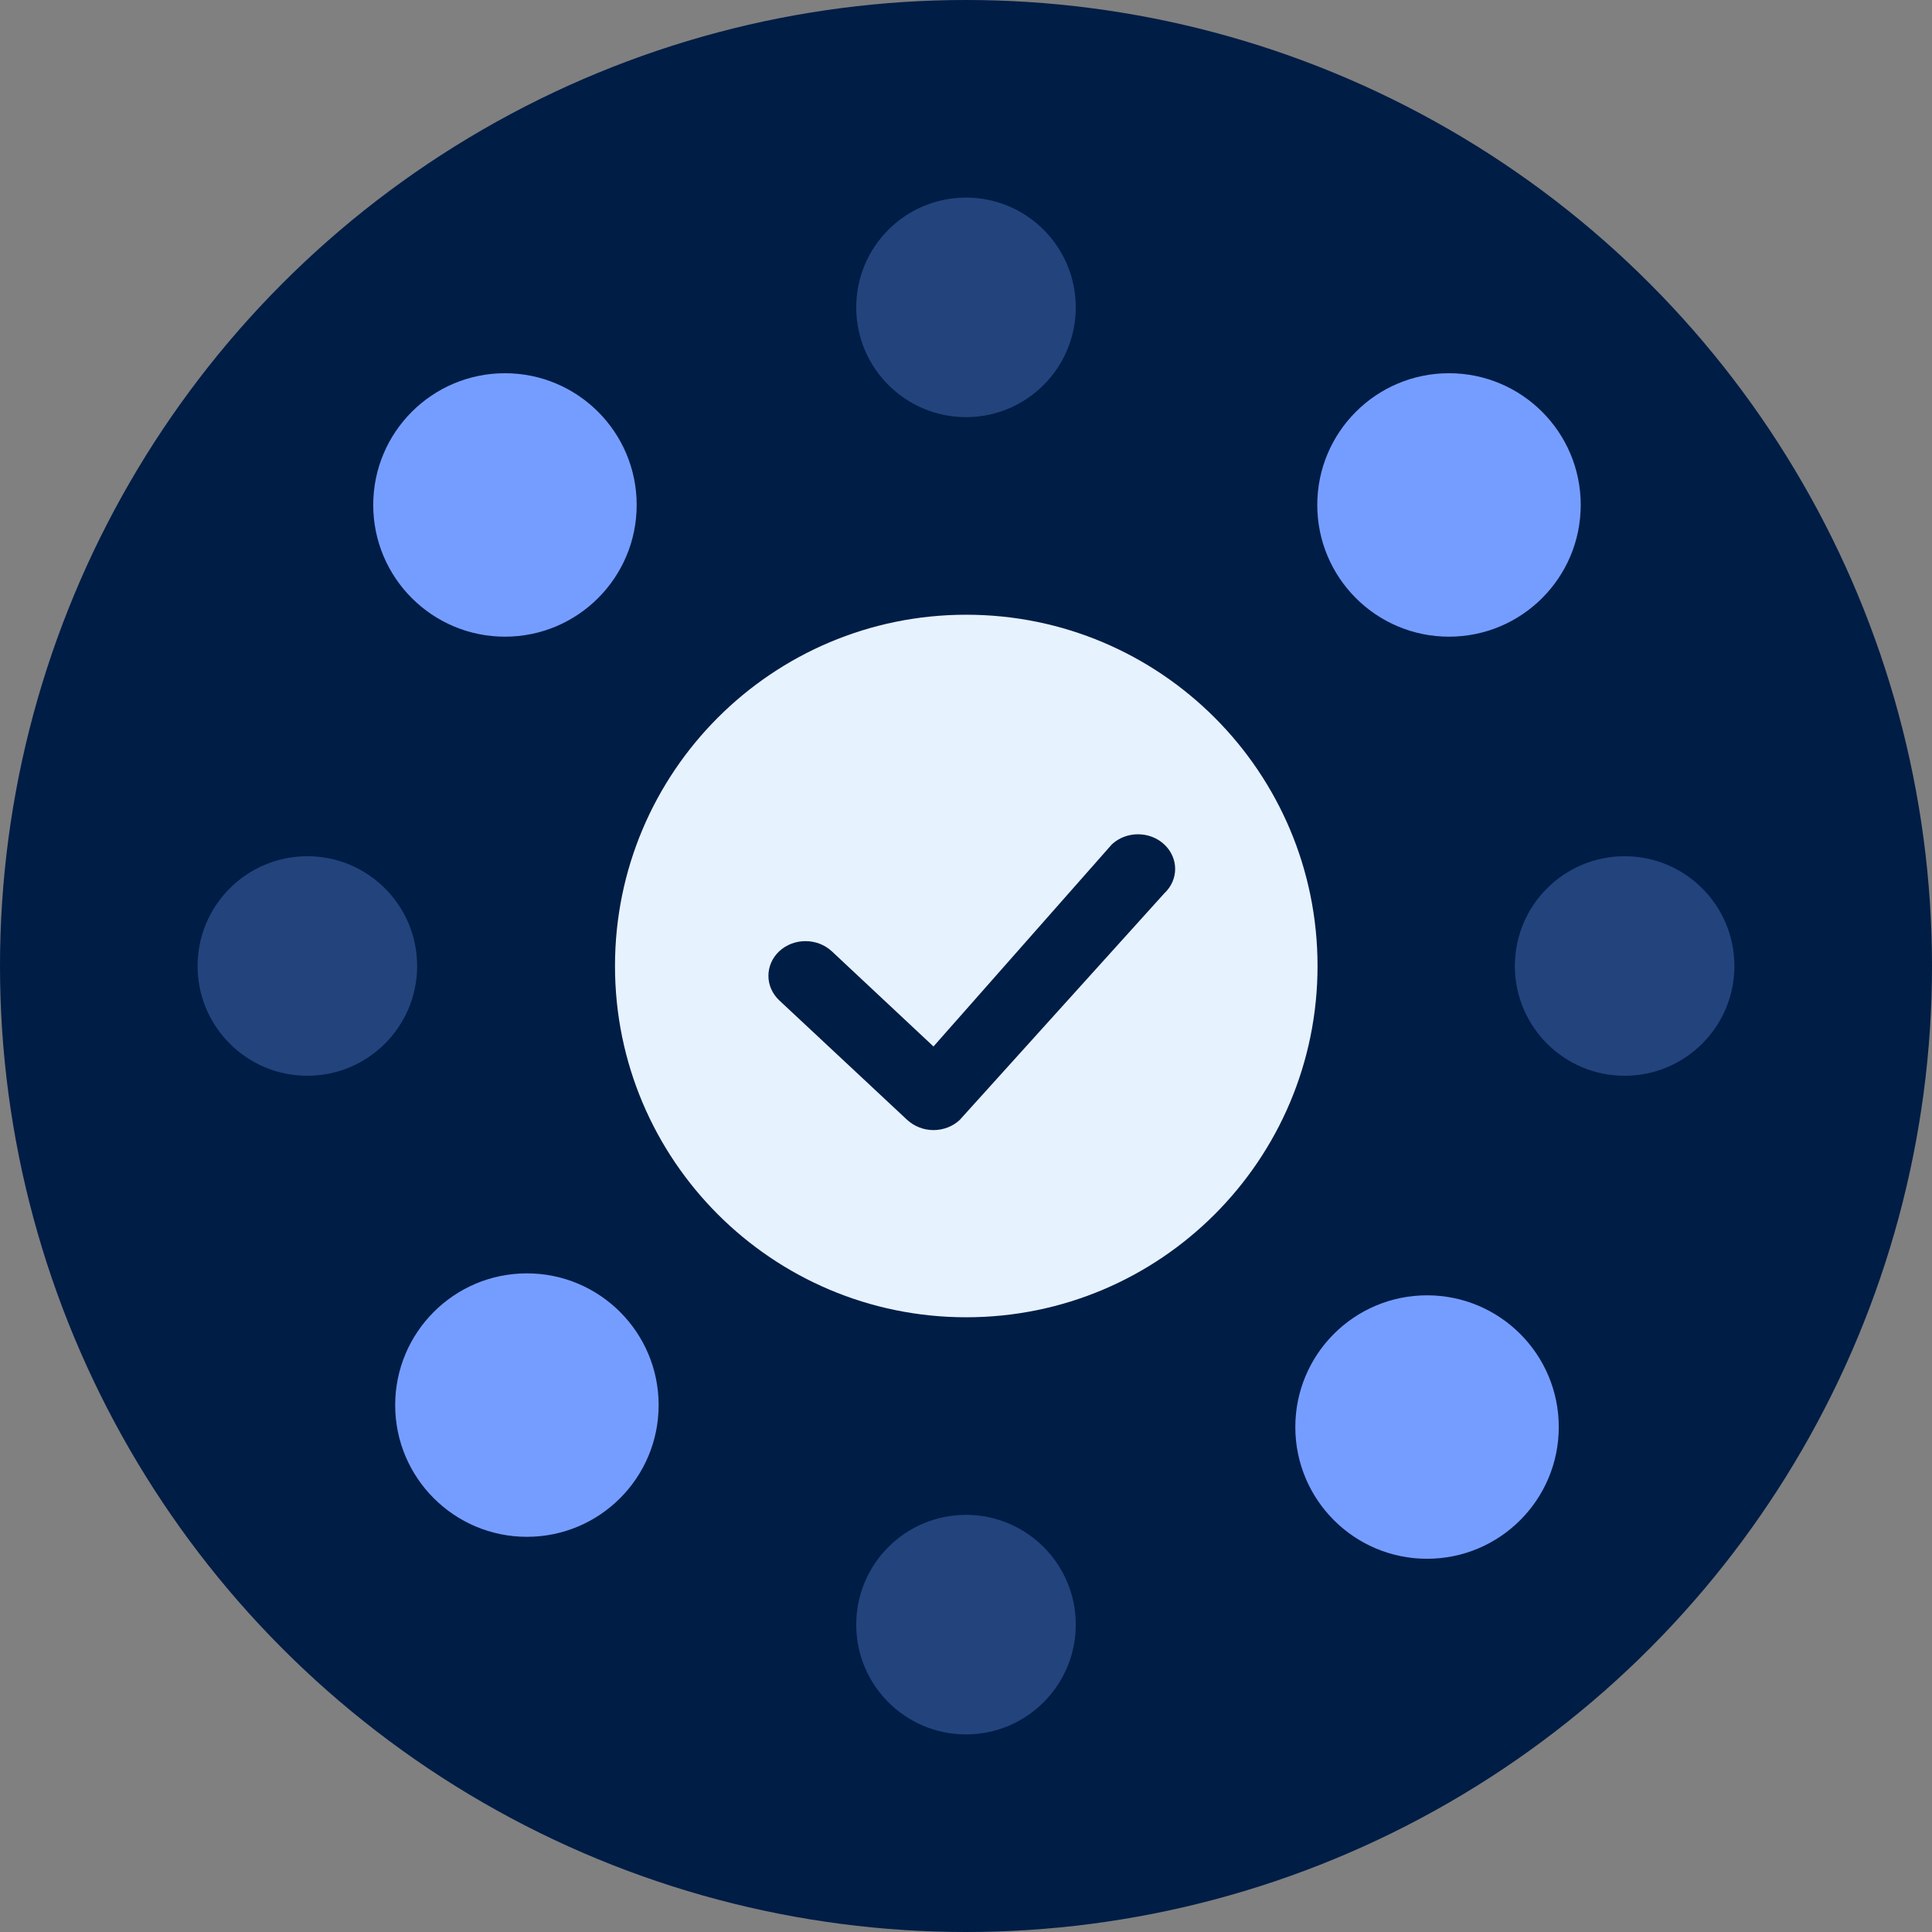
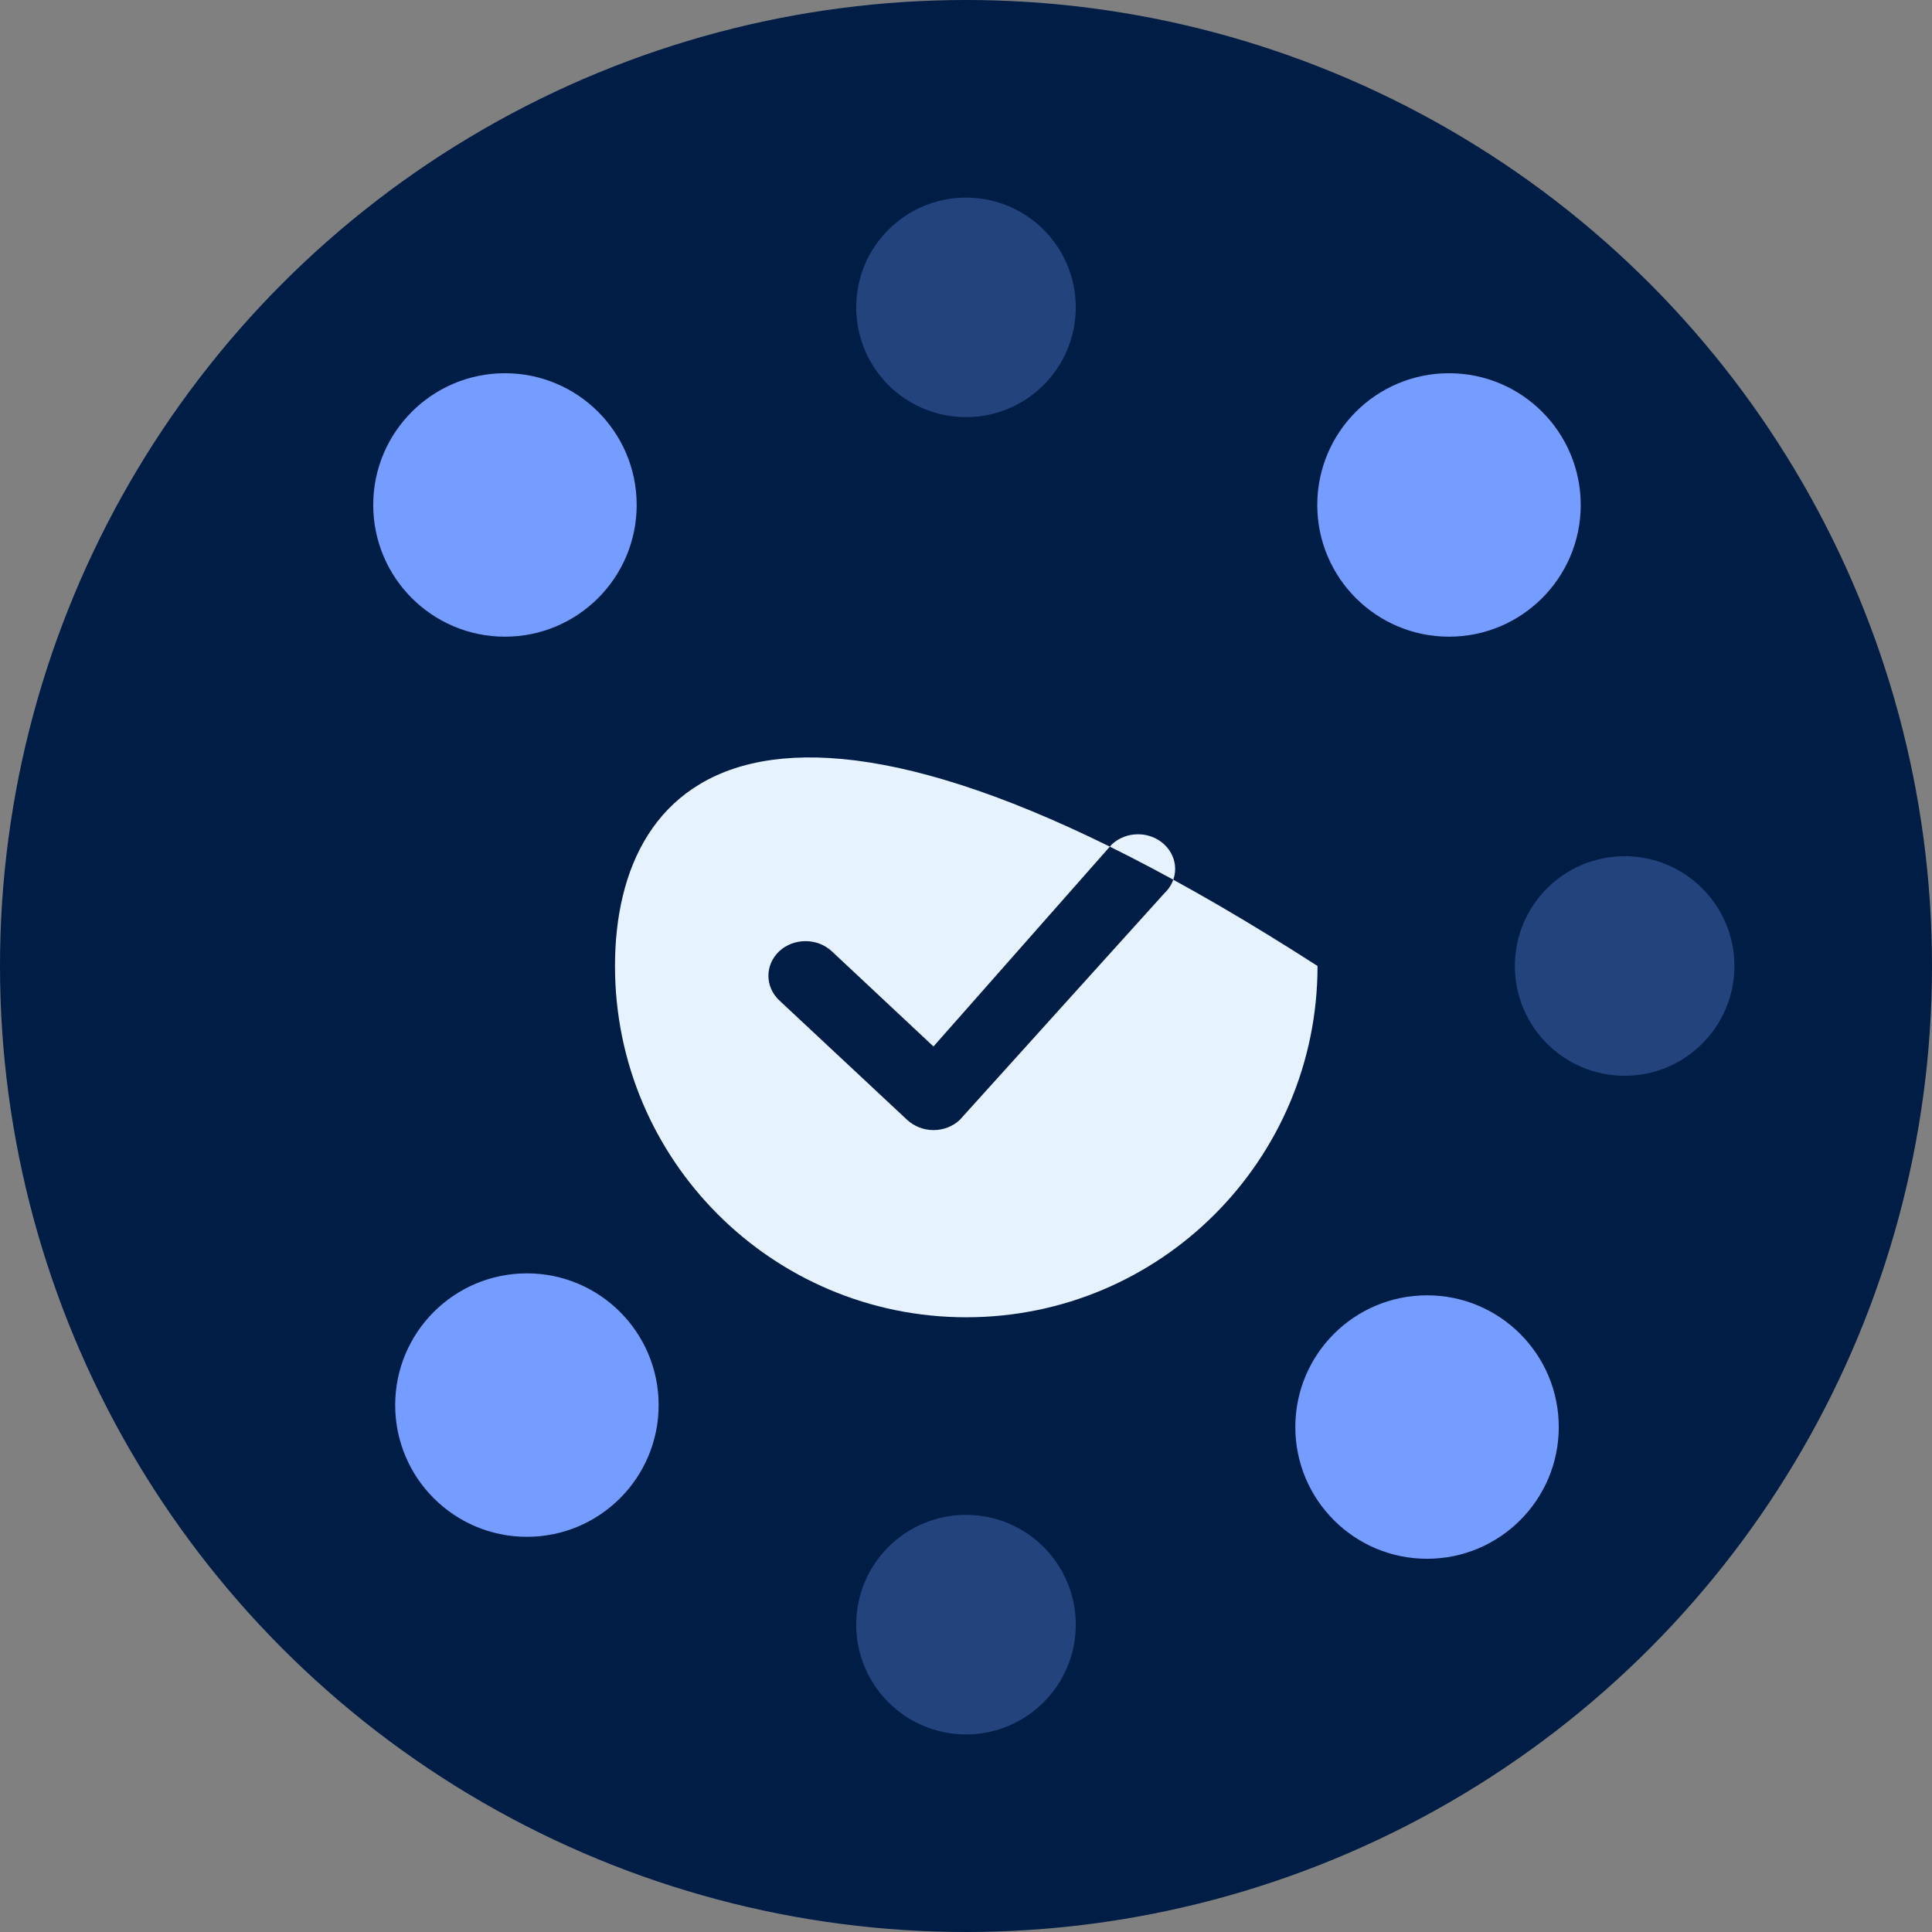
<svg xmlns="http://www.w3.org/2000/svg" width="88" height="88" viewBox="0 0 88 88" fill="none">
  <rect x="0" y="0" width="88" height="88" fill="#808080" stroke="none" />
  <circle cx="44" cy="44" r="44" fill="#001D46" />
  <circle opacity="0.3" cx="44" cy="14" r="5" fill="#759DFF" />
  <circle opacity="0.3" cx="74" cy="44" r="5" fill="#759DFF" />
  <circle opacity="0.3" cx="44" cy="74" r="5" fill="#759DFF" />
-   <circle opacity="0.3" cx="14" cy="44" r="5" fill="#759DFF" />
  <circle cx="23" cy="23" r="6" fill="#759DFF" />
  <circle cx="66" cy="23" r="6" fill="#759DFF" />
  <circle cx="65" cy="65" r="6" fill="#759DFF" />
  <circle cx="24" cy="64" r="6" fill="#759DFF" />
-   <path fill-rule="evenodd" clip-rule="evenodd" d="M44.012 60C52.848 60 60.012 52.837 60.012 44C60.012 35.163 52.848 28 44.012 28C35.175 28 28.012 35.163 28.012 44C28.012 52.837 35.175 60 44.012 60ZM43.715 51.011L53.027 40.696C53.693 40.074 53.693 39.082 53.027 38.46C52.37 37.847 51.3 37.847 50.643 38.46L42.519 47.666L37.886 43.328C37.22 42.714 36.158 42.714 35.493 43.328C34.836 43.95 34.836 44.942 35.493 45.564L41.322 51.011C41.646 51.306 42.069 51.474 42.519 51.474C42.969 51.474 43.401 51.306 43.715 51.011Z" fill="#E7F2FF" />
+   <path fill-rule="evenodd" clip-rule="evenodd" d="M44.012 60C52.848 60 60.012 52.837 60.012 44C35.175 28 28.012 35.163 28.012 44C28.012 52.837 35.175 60 44.012 60ZM43.715 51.011L53.027 40.696C53.693 40.074 53.693 39.082 53.027 38.46C52.37 37.847 51.3 37.847 50.643 38.46L42.519 47.666L37.886 43.328C37.22 42.714 36.158 42.714 35.493 43.328C34.836 43.95 34.836 44.942 35.493 45.564L41.322 51.011C41.646 51.306 42.069 51.474 42.519 51.474C42.969 51.474 43.401 51.306 43.715 51.011Z" fill="#E7F2FF" />
</svg>